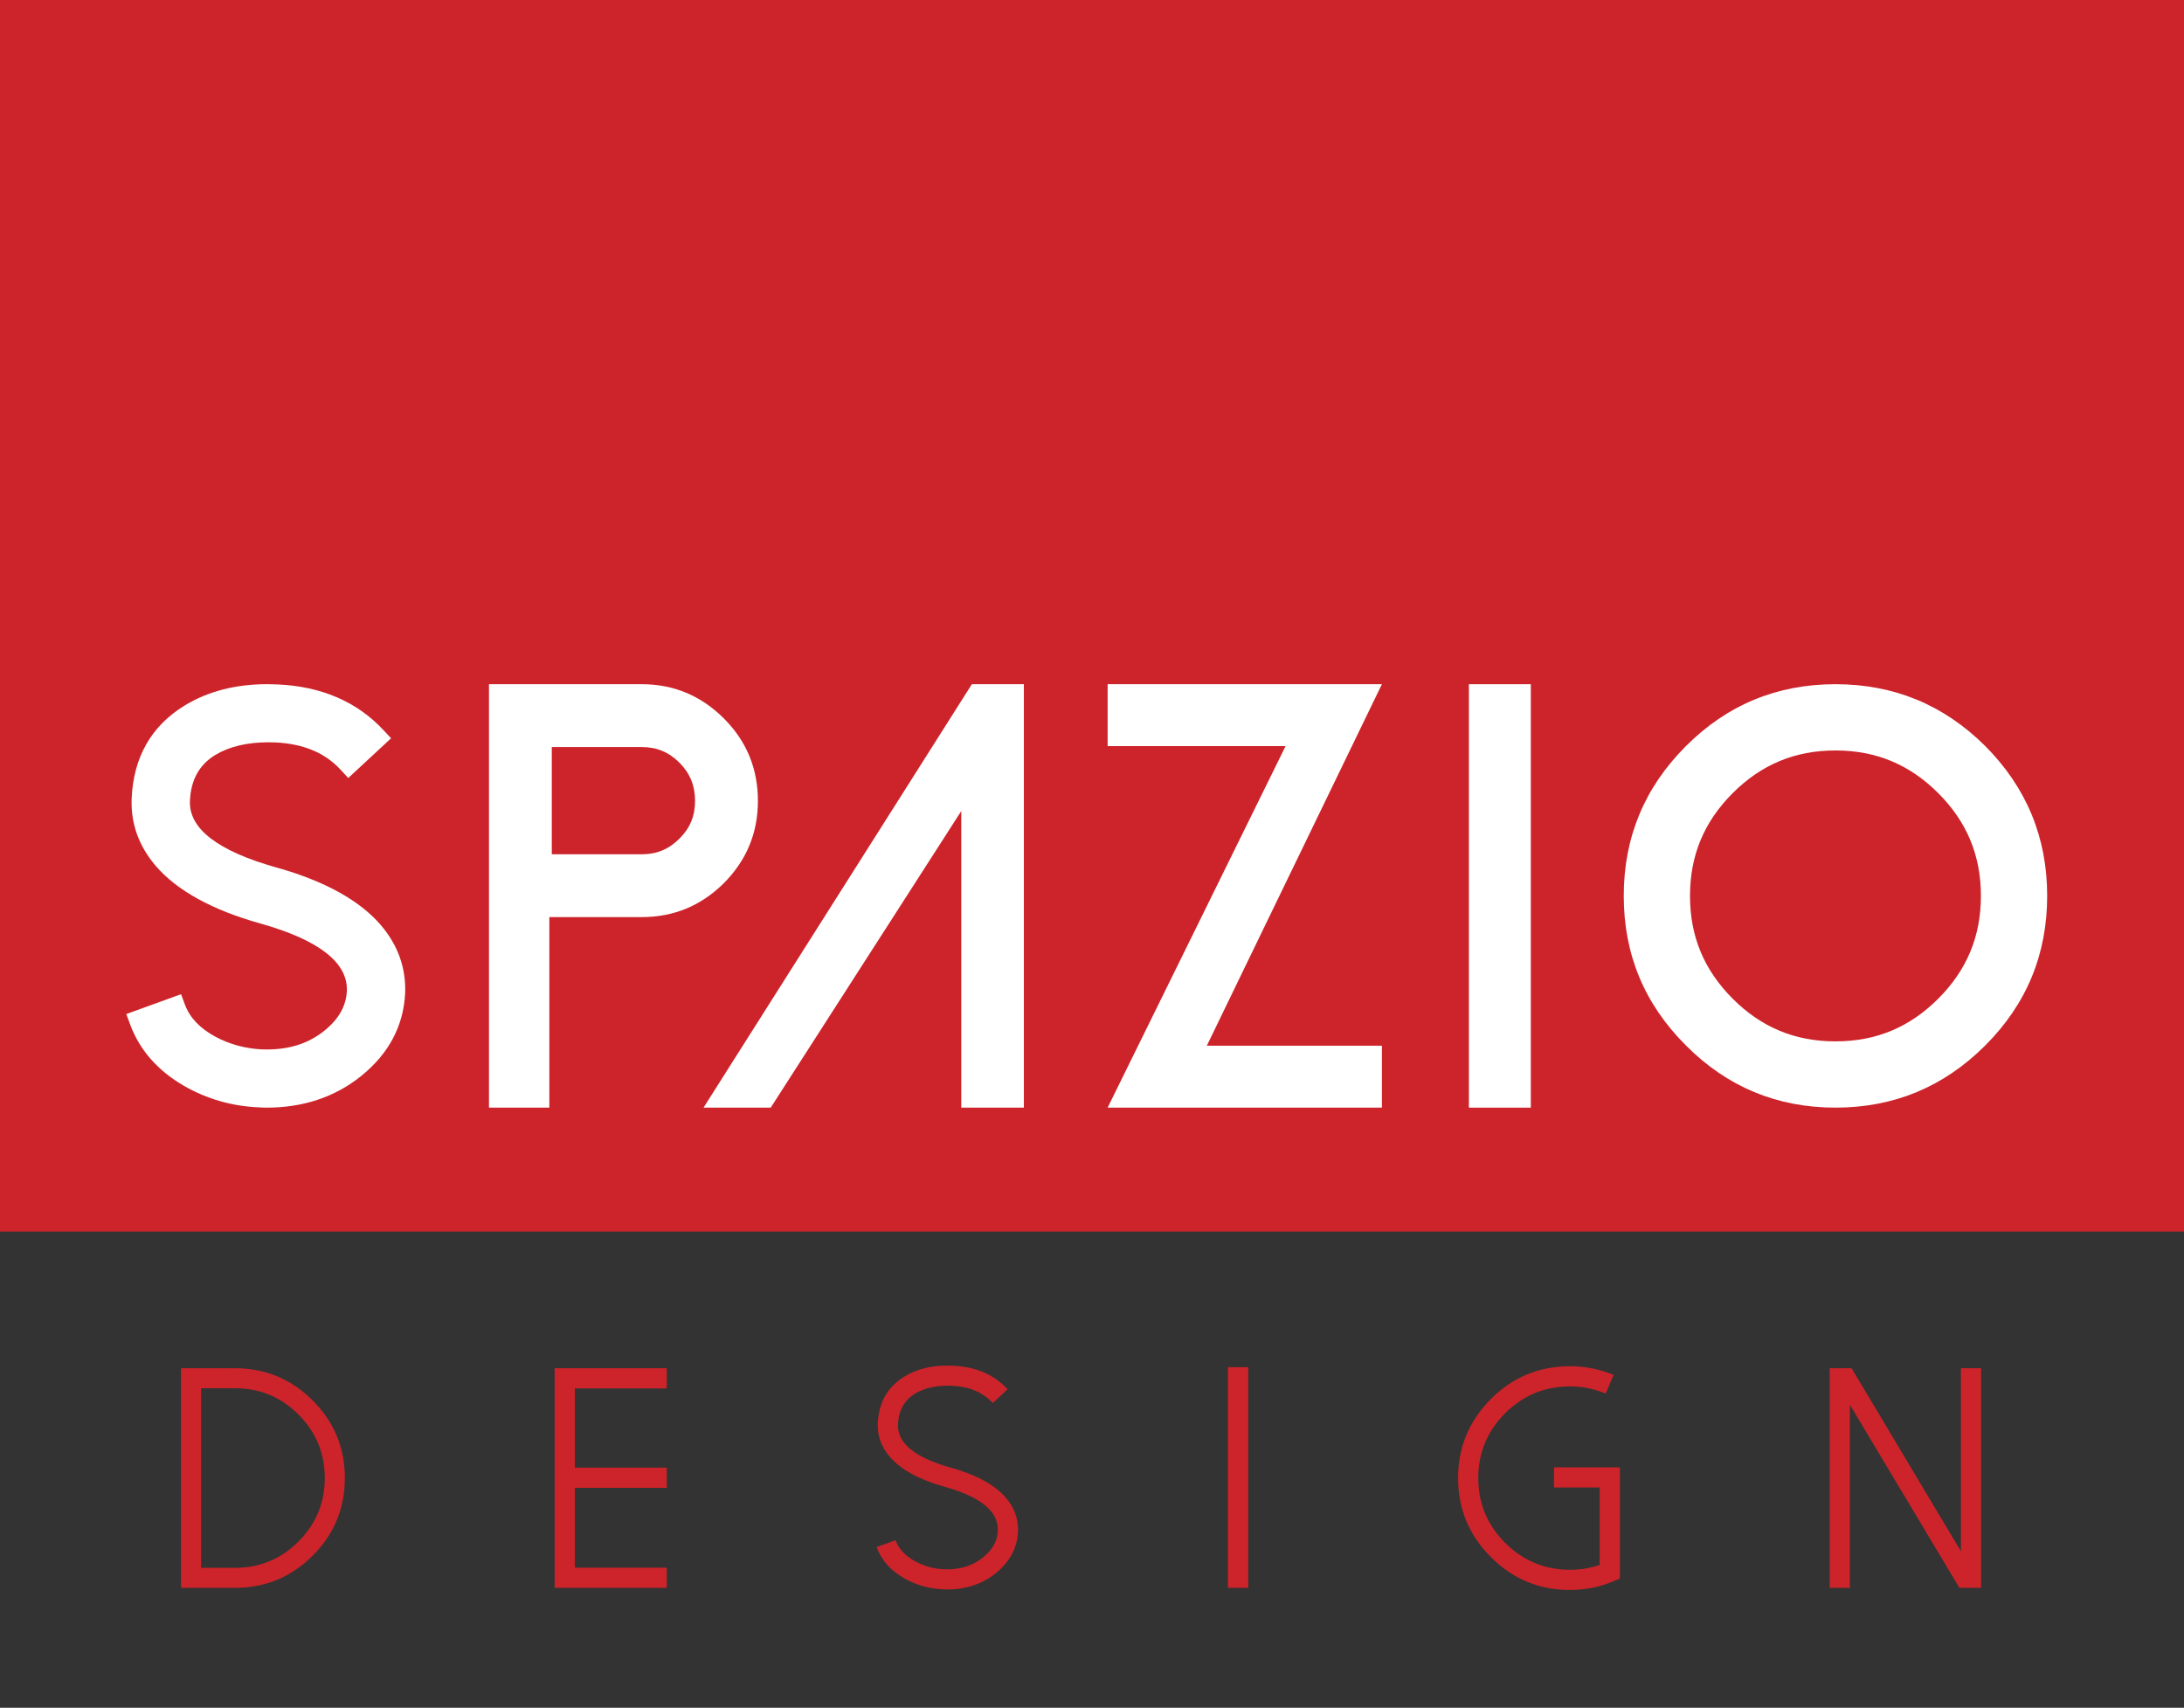
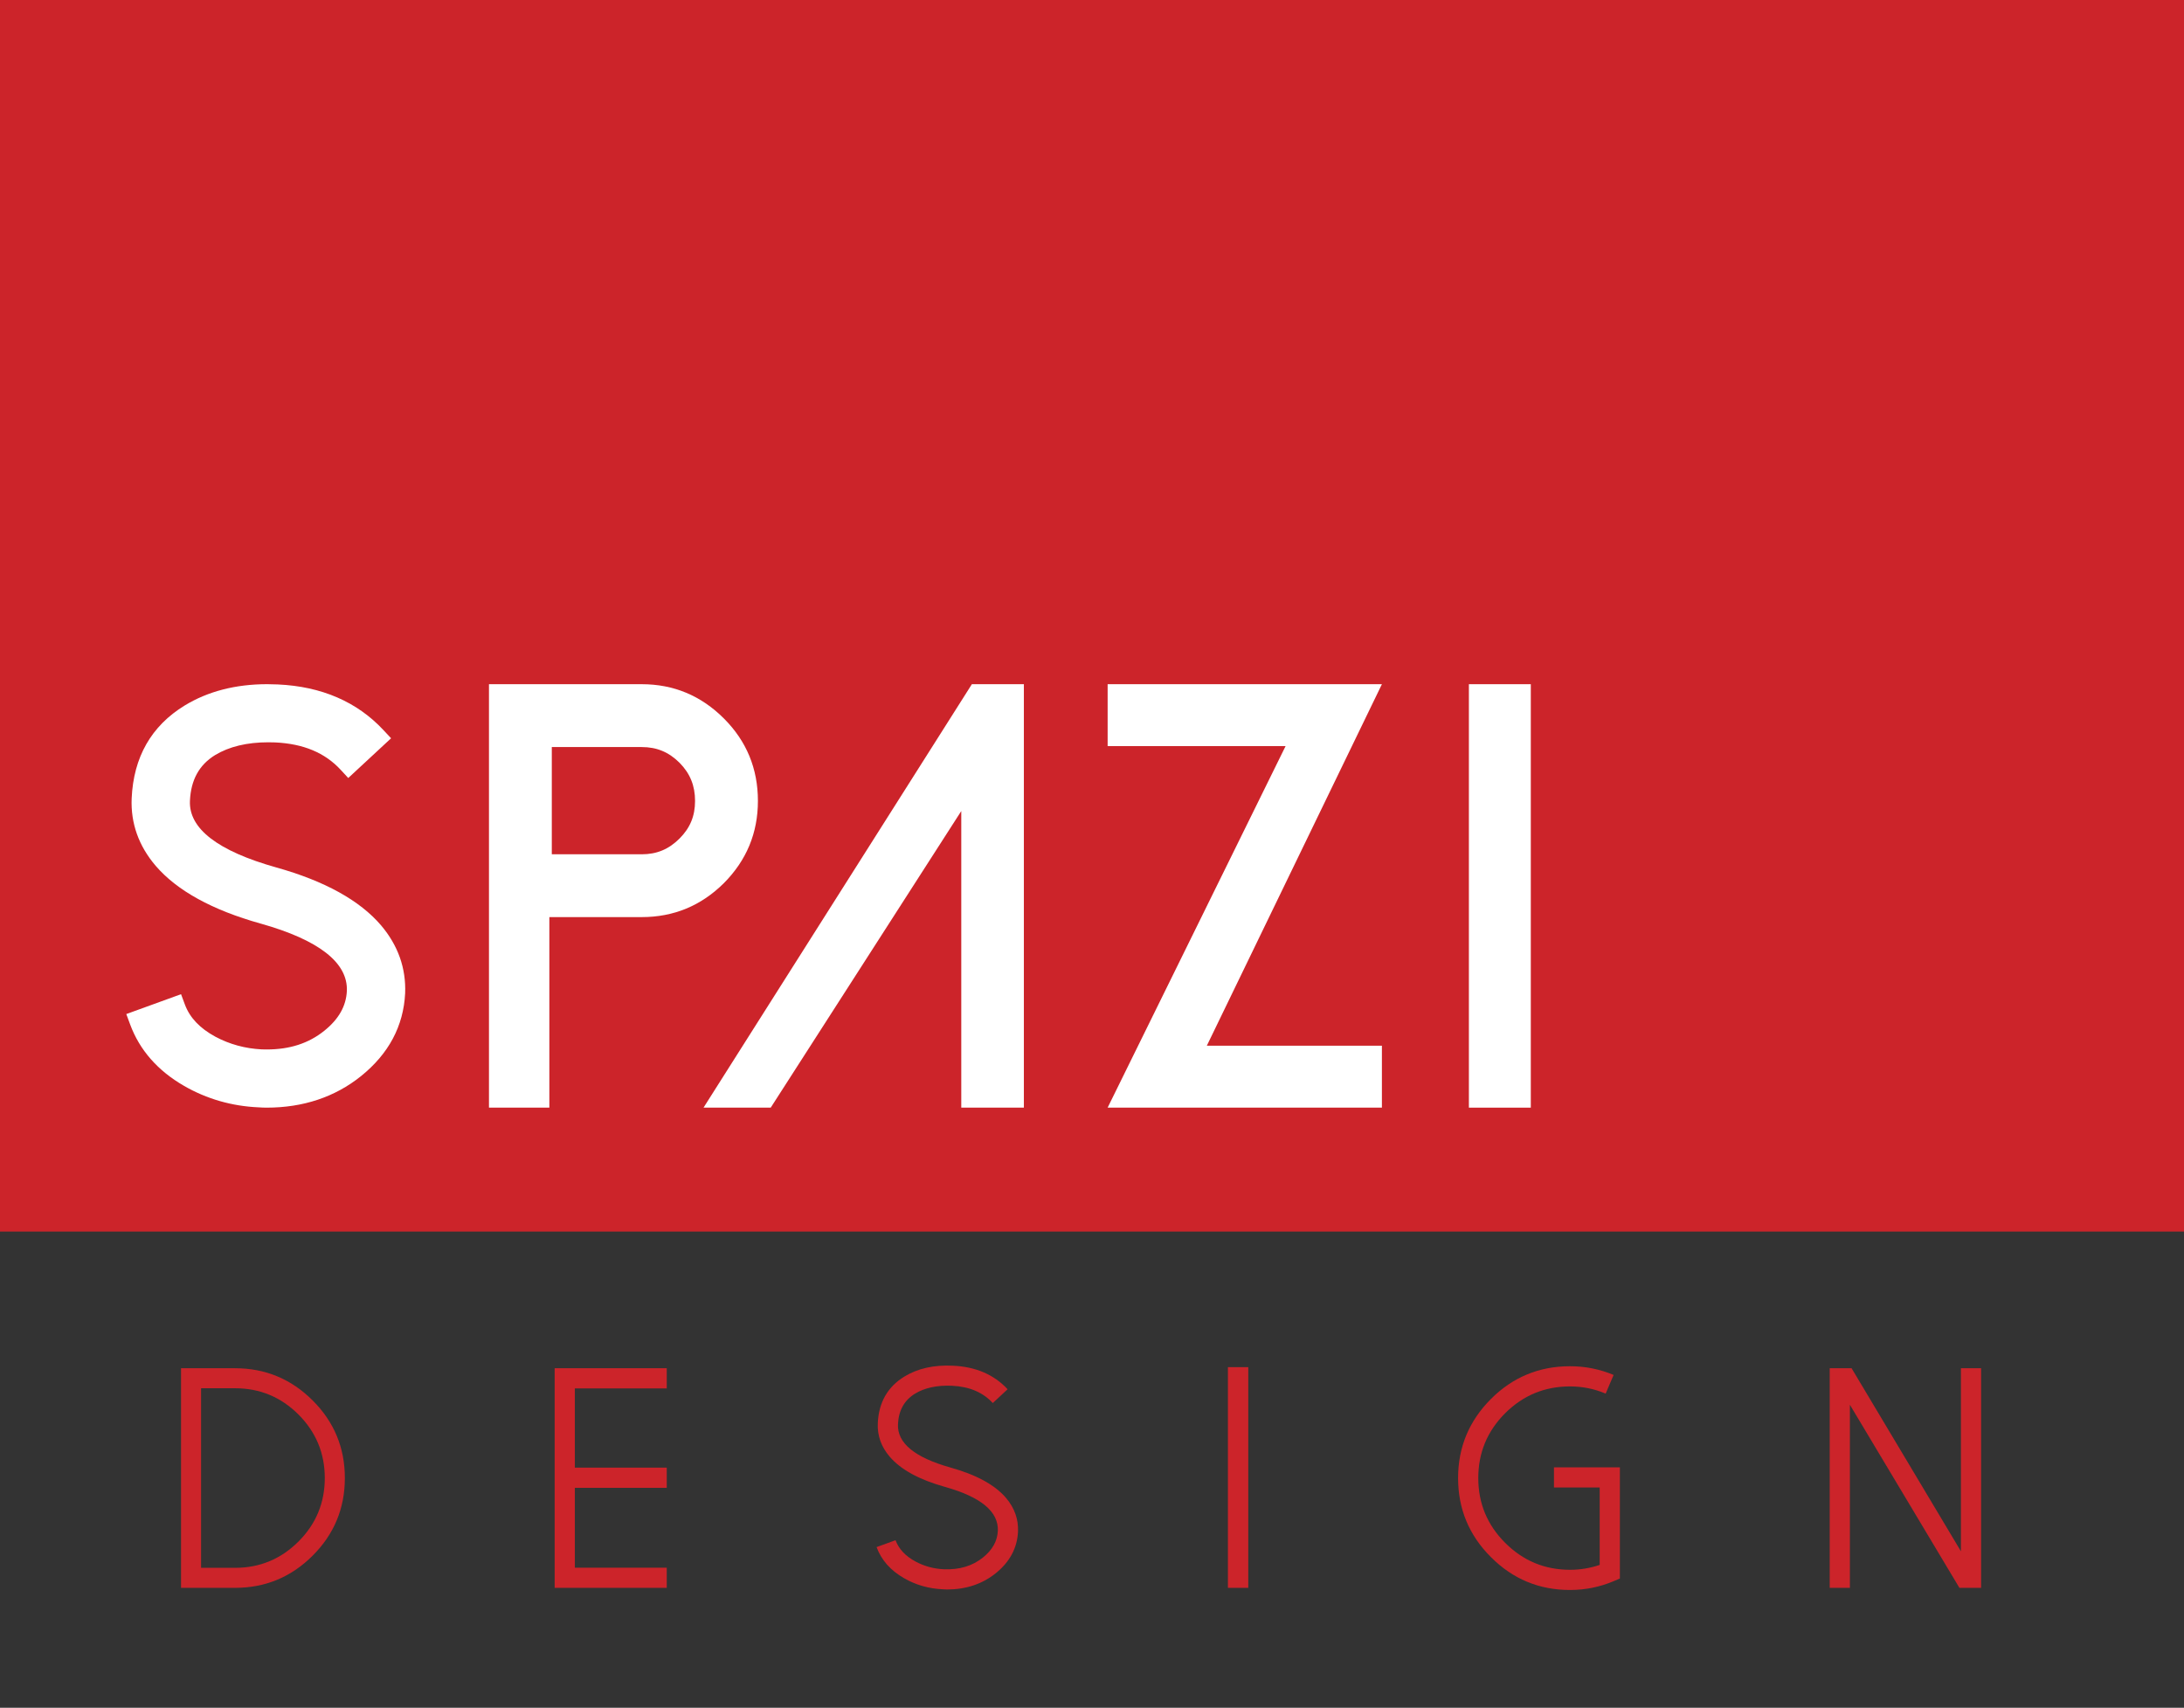
<svg xmlns="http://www.w3.org/2000/svg" version="1.1" id="Layer_1" x="0px" y="0px" width="149.638px" height="117px" viewBox="0 0 149.638 117" enable-background="new 0 0 149.638 117" xml:space="preserve">
  <rect x="0" y="0" width="149.638" height="117" fill="#333333" stroke="none" />
  <g>
    <path fill="#CC242A" d="M12.404,108.785V93.739h3.7c2.074,0,3.849,0.737,5.322,2.211c1.467,1.466,2.202,3.237,2.202,5.311   c0,2.076-0.735,3.847-2.202,5.314c-1.473,1.474-3.248,2.21-5.322,2.21H12.404z M13.777,107.414h2.326   c1.696,0,3.146-0.602,4.349-1.804c1.2-1.2,1.801-2.65,1.801-4.349c0-1.695-0.601-3.145-1.801-4.349   c-1.202-1.2-2.652-1.801-4.349-1.801h-2.326V107.414z" />
    <path fill="#CC242A" d="M45.683,93.739v1.381h-6.297v5.429h6.297v1.383h-6.297v5.471h6.297v1.382h-7.68V93.739H45.683z" />
    <path fill="#CC242A" d="M64.607,108.884c-0.971-0.042-1.862-0.296-2.672-0.765c-0.923-0.53-1.547-1.238-1.876-2.126l1.299-0.47   c0.223,0.598,0.677,1.085,1.362,1.455c0.6,0.322,1.25,0.501,1.948,0.534c1.069,0.042,1.963-0.227,2.683-0.807   c0.643-0.517,0.982-1.124,1.017-1.822c0.055-1.314-1.146-2.316-3.605-3.009c-1.774-0.494-3.042-1.186-3.804-2.074   c-0.579-0.676-0.852-1.439-0.817-2.284c0.063-1.433,0.671-2.501,1.823-3.206c0.915-0.558,2.023-0.807,3.321-0.744   c1.566,0.069,2.815,0.608,3.751,1.612l-1.016,0.945c-0.677-0.735-1.61-1.13-2.797-1.184c-1.02-0.043-1.865,0.138-2.536,0.545   c-0.734,0.454-1.122,1.152-1.163,2.096c-0.056,1.286,1.145,2.274,3.604,2.964c1.775,0.496,3.041,1.191,3.804,2.086   c0.579,0.685,0.852,1.452,0.817,2.305c-0.055,1.124-0.566,2.074-1.529,2.852c-0.923,0.739-2.037,1.11-3.343,1.11   C64.789,108.895,64.698,108.893,64.607,108.884z" />
    <path fill="#CC242A" d="M84.131,93.665h1.395v15.12h-1.395V93.665z" />
    <path fill="#CC242A" d="M102.154,106.681c-1.502-1.497-2.252-3.302-2.252-5.42c0-2.108,0.751-3.915,2.252-5.417   c1.495-1.494,3.301-2.242,5.418-2.242c1.041,0,2.036,0.199,2.986,0.597l-0.545,1.279c-0.776-0.328-1.589-0.493-2.441-0.493   c-1.733,0-3.213,0.611-4.443,1.834c-1.23,1.23-1.844,2.712-1.844,4.442c0,1.733,0.614,3.215,1.844,4.443   c1.23,1.229,2.71,1.844,4.443,1.844c0.698,0,1.376-0.111,2.032-0.334v-5.303h-3.133v-1.383h4.516v7.618l-0.419,0.179   c-0.957,0.405-1.956,0.606-2.997,0.606C105.455,108.932,103.649,108.182,102.154,106.681z" />
    <path fill="#CC242A" d="M135.737,93.739v15.045h-1.487l-7.503-12.541v12.541h-1.383V93.739h1.498l7.492,12.542V93.739H135.737z" />
    <rect x="-0.362" fill="#CC242A" width="150" height="84.375" />
    <path fill="#FFFFFF" d="M24.734,73.727c-1.785,1.433-3.96,2.159-6.467,2.159c-0.181,0-0.363-0.008-0.546-0.021   c-1.83-0.079-3.558-0.574-5.11-1.47c-1.802-1.038-3.045-2.453-3.693-4.205l-0.265-0.716l3.751-1.361l0.262,0.705   c0.338,0.906,1.022,1.628,2.091,2.208c0.969,0.519,2.037,0.81,3.171,0.868c0.111,0.004,0.23,0.006,0.345,0.006   c1.584,0,2.875-0.42,3.95-1.285c0.986-0.793,1.488-1.681,1.542-2.716c0.083-1.942-1.906-3.498-5.91-4.625   c-3.311-0.924-5.729-2.256-7.188-3.955C9.504,57.958,8.95,56.405,9.021,54.7c0.125-2.825,1.344-4.964,3.629-6.363   c1.589-0.971,3.491-1.463,5.655-1.463c0.239,0,0.485,0.006,0.731,0.018c2.994,0.135,5.432,1.188,7.242,3.133l0.517,0.555   l-2.934,2.722l-0.515-0.558c-1.084-1.174-2.555-1.789-4.494-1.88c-0.158-0.007-0.315-0.009-0.471-0.009   c-1.456,0-2.683,0.295-3.647,0.878c-1.091,0.674-1.657,1.704-1.72,3.141c-0.082,1.894,1.905,3.428,5.909,4.554   c3.312,0.925,5.732,2.262,7.19,3.974c1.162,1.373,1.715,2.939,1.645,4.654C27.646,70.299,26.628,72.202,24.734,73.727z" />
    <path fill="#FFFFFF" d="M37.639,62.83v13.055h-4.137V46.875H43.97c2.187,0,4.063,0.784,5.629,2.349   c1.553,1.553,2.33,3.436,2.33,5.65c0,2.187-0.777,4.064-2.33,5.629c-1.566,1.553-3.442,2.328-5.629,2.328H37.639z" />
    <polygon fill="#FFFFFF" points="70.151,75.886 65.862,75.886 65.862,55.566 52.806,75.886 48.202,75.886 66.588,46.875    70.151,46.875  " />
    <polygon fill="#FFFFFF" points="94.682,71.644 94.682,75.886 75.89,75.886 88.082,51.117 75.89,51.117 75.89,46.875 94.682,46.875    82.686,71.644  " />
    <rect x="100.642" y="46.875" fill="#FFFFFF" width="4.242" height="29.011" />
-     <path fill="#FFFFFF" d="M136.022,71.624c-2.842,2.841-6.263,4.261-10.265,4.261s-7.418-1.42-10.245-4.261   c-2.84-2.827-4.26-6.24-4.26-10.245c0-4.002,1.42-7.423,4.26-10.264c2.827-2.827,6.242-4.24,10.245-4.24s7.423,1.413,10.265,4.24   c2.827,2.841,4.241,6.262,4.241,10.264C140.263,65.384,138.85,68.797,136.022,71.624z" />
-     <path fill="#CC242A" d="M125.757,71.345c-2.771,0-5.075-0.956-7.041-2.923c-1.968-1.97-2.924-4.274-2.924-7.043   c0-2.769,0.957-5.072,2.924-7.041c1.968-1.967,4.271-2.923,7.041-2.923c2.77,0,5.073,0.956,7.042,2.923   c1.967,1.969,2.924,4.272,2.924,7.041c0,2.769-0.957,5.073-2.924,7.043C130.831,70.389,128.528,71.345,125.757,71.345z" />
+     <path fill="#CC242A" d="M125.757,71.345c-2.771,0-5.075-0.956-7.041-2.923c-1.968-1.97-2.924-4.274-2.924-7.043   c0-2.769,0.957-5.072,2.924-7.041c2.77,0,5.073,0.956,7.042,2.923   c1.967,1.969,2.924,4.272,2.924,7.041c0,2.769-0.957,5.073-2.924,7.043C130.831,70.389,128.528,71.345,125.757,71.345z" />
    <path fill="#CC242A" d="M43.97,51.182h-6.163v7.346h6.163c1.03,0,1.854-0.344,2.592-1.083c0.722-0.723,1.06-1.54,1.06-2.571   c0-1.049-0.34-1.881-1.06-2.613C45.824,51.526,45.001,51.182,43.97,51.182z" />
  </g>
</svg>